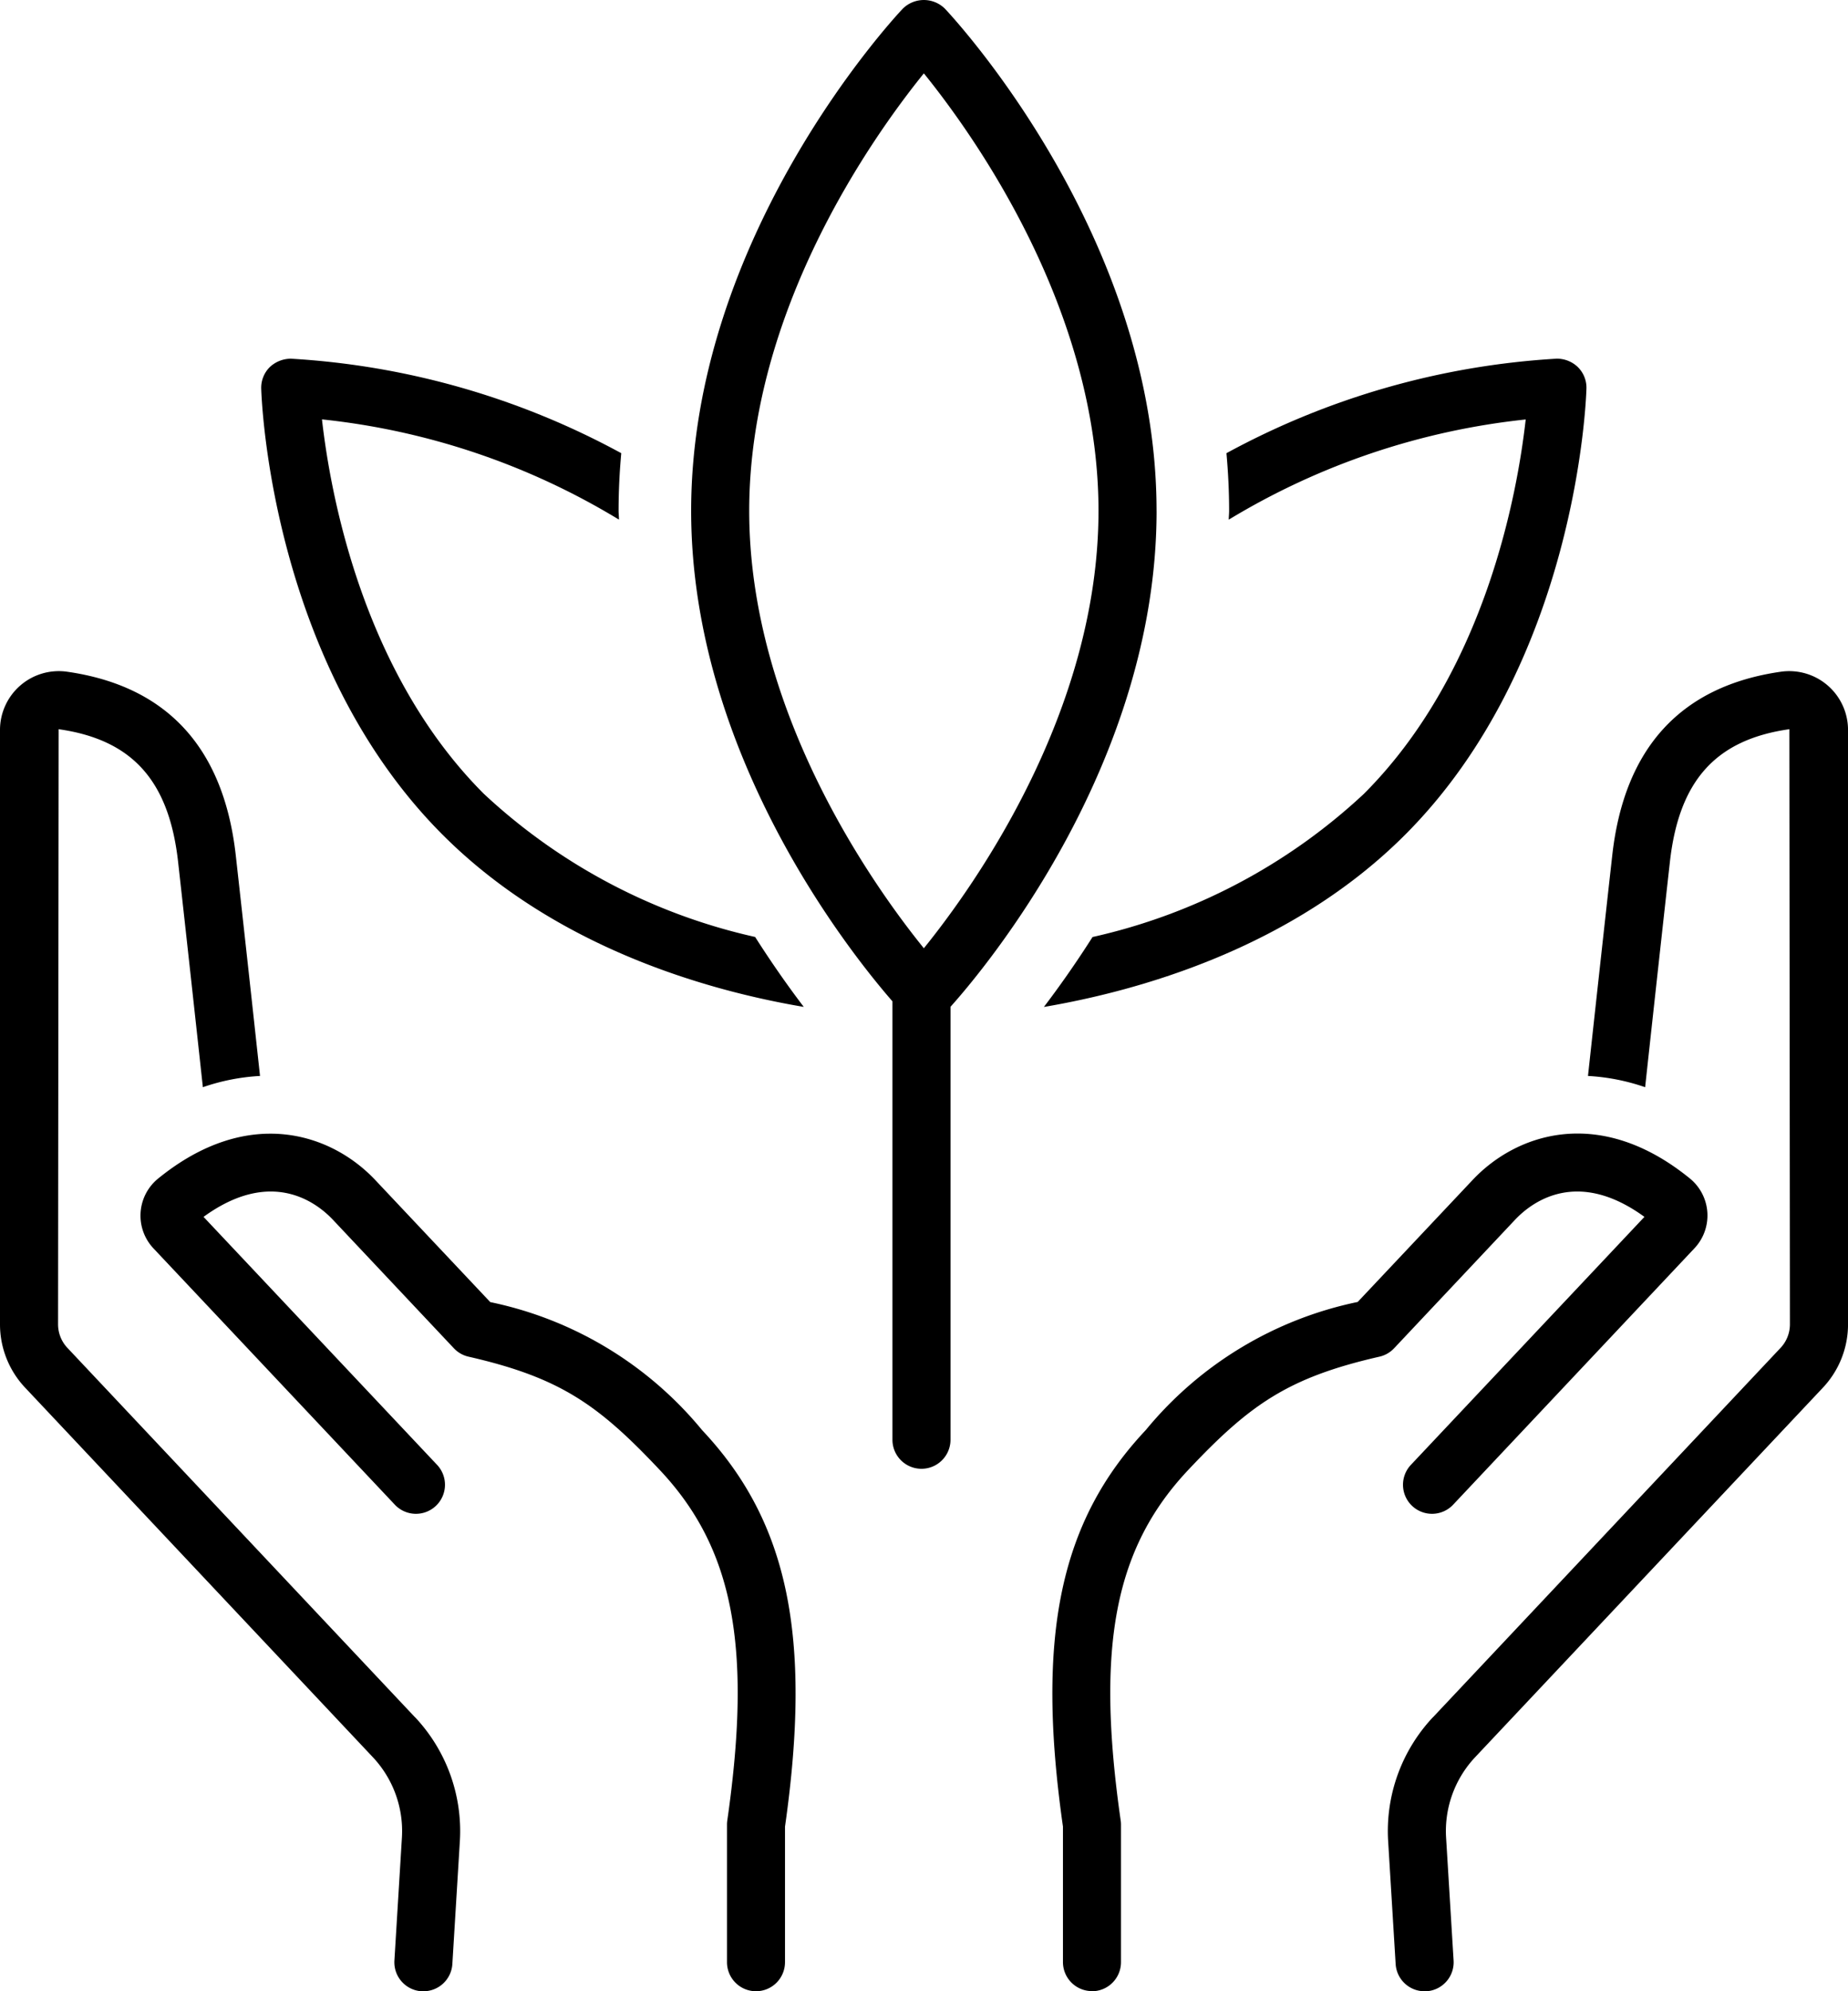
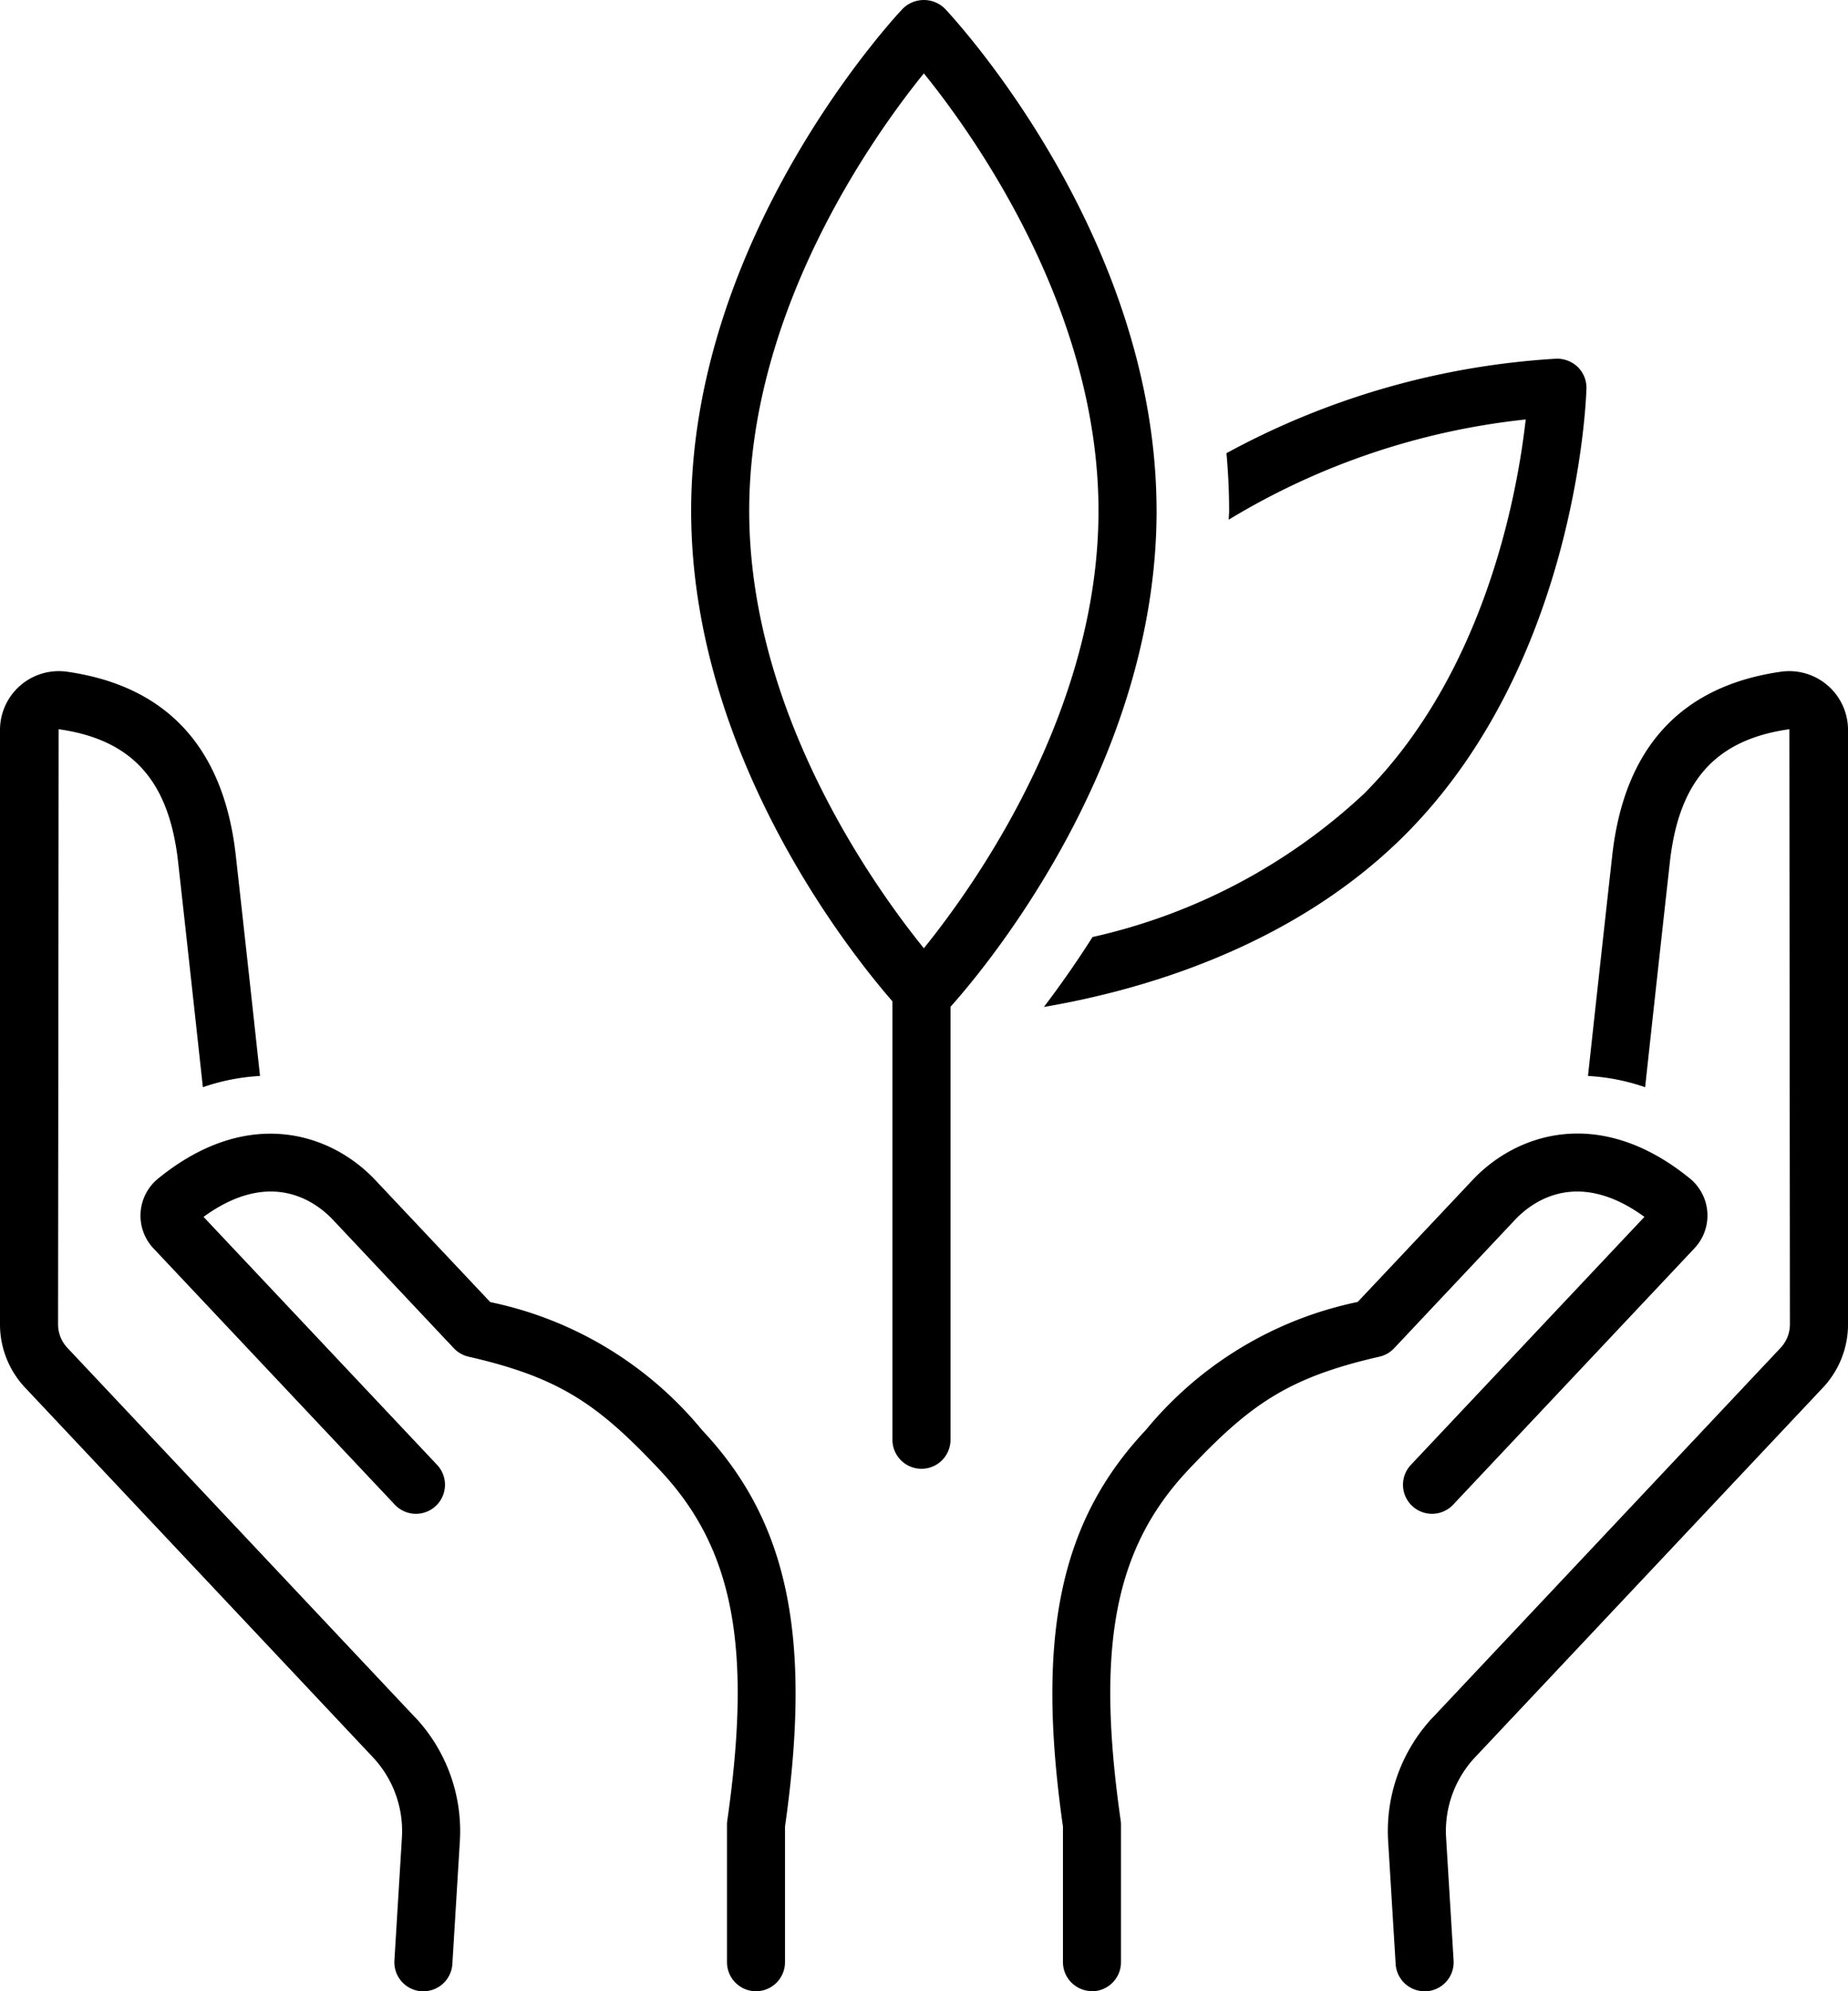
<svg xmlns="http://www.w3.org/2000/svg" width="69.139" height="74.458" viewBox="0 0 69.139 74.458">
  <defs>
    <clipPath id="a">
      <rect width="69.139" height="49.366" fill="none" />
    </clipPath>
    <clipPath id="b">
      <rect width="49.58" height="54.922" fill="none" />
    </clipPath>
  </defs>
  <g transform="translate(-996 -1768)">
    <g transform="translate(996 1793.093)">
      <g transform="translate(0 0)" clip-path="url(#a)">
        <path d="M15.532,39.125,2.525,25.31a1.287,1.287,0,0,1-.353-.891L2.194,2.173c2.75.39,4.128,1.919,4.469,4.959.3,2.684.678,6.138.927,8.428a7.81,7.81,0,0,1,2.138-.421C9.48,12.849,9.113,9.5,8.821,6.89,8.37,2.864,6.244.553,2.5.022A2.2,2.2,0,0,0,0,2.2V24.419A3.452,3.452,0,0,0,.945,26.8L13.951,40.614a4.033,4.033,0,0,1,1.086,3l-.281,4.6a1.086,1.086,0,0,0,1.018,1.151l.067,0a1.085,1.085,0,0,0,1.083-1.02l.281-4.6a6.215,6.215,0,0,0-1.672-4.623" transform="translate(0 0.001)" />
        <path d="M27.869,47.994a1.086,1.086,0,0,1-1.086-1.086V41.764a1.041,1.041,0,0,1,.011-.154c.934-6.51.226-10.185-2.525-13.106-2.307-2.449-3.734-3.457-7.154-4.238a1.084,1.084,0,0,1-.55-.314l-4.52-4.8c-.626-.665-2.317-1.953-4.846-.114L15.926,28.3a1.086,1.086,0,1,1-1.581,1.489L5.326,20.217a1.787,1.787,0,0,1,.166-2.605c3.378-2.751,6.493-1.692,8.134.051l4.3,4.562a13.909,13.909,0,0,1,7.927,4.789c3.214,3.412,4.115,7.712,3.1,14.827v5.067a1.086,1.086,0,0,1-1.086,1.086" transform="translate(0.416 1.371)" />
        <path d="M49.493,39.125,62.5,25.31a1.287,1.287,0,0,0,.353-.891L62.832,2.173c-2.75.39-4.128,1.919-4.469,4.959-.3,2.684-.678,6.138-.927,8.428a7.81,7.81,0,0,0-2.138-.421c.249-2.289.616-5.633.908-8.248C56.656,2.864,58.782.553,62.527.022a2.2,2.2,0,0,1,2.5,2.175V24.419a3.452,3.452,0,0,1-.945,2.381L51.075,40.614a4.033,4.033,0,0,0-1.086,3l.281,4.6a1.086,1.086,0,0,1-1.018,1.151l-.067,0a1.085,1.085,0,0,1-1.083-1.02l-.281-4.6a6.215,6.215,0,0,1,1.672-4.623" transform="translate(4.113 0.001)" />
        <path d="M37.734,47.994a1.086,1.086,0,0,0,1.086-1.086V41.764a1.041,1.041,0,0,0-.011-.154c-.934-6.51-.226-10.185,2.525-13.106,2.307-2.449,3.734-3.457,7.154-4.238a1.084,1.084,0,0,0,.55-.314l4.52-4.8c.626-.665,2.317-1.953,4.846-.114L49.677,28.3a1.086,1.086,0,1,0,1.581,1.489l9.018-9.577a1.787,1.787,0,0,0-.166-2.605c-3.378-2.751-6.493-1.692-8.134.051l-4.3,4.562a13.909,13.909,0,0,0-7.927,4.789c-3.214,3.412-4.115,7.712-3.1,14.827v5.067a1.086,1.086,0,0,0,1.086,1.086" transform="translate(3.119 1.371)" />
      </g>
    </g>
    <g transform="translate(1005.774 1768)">
      <g transform="translate(0 0)" clip-path="url(#b)">
-         <path d="M8.327,28.62c-4.553-4.552-5.748-11.27-6.055-14a26.769,26.769,0,0,1,11.111,3.748c0-.112-.014-.218-.014-.33,0-.729.036-1.447.1-2.154A29.408,29.408,0,0,0,1.116,12.351a1.156,1.156,0,0,0-.8.317,1.089,1.089,0,0,0-.317.8c.012.417.367,10.265,6.791,16.688,4.25,4.25,9.983,5.837,13.507,6.433-.543-.714-1.165-1.588-1.819-2.615A21.859,21.859,0,0,1,8.327,28.62" transform="translate(0 1.062)" />
        <path d="M46.942,12.668a1.128,1.128,0,0,0-.8-.318,29.428,29.428,0,0,0-12.351,3.534c.064.707.1,1.425.1,2.154,0,.113-.013.22-.014.332a26.884,26.884,0,0,1,11.11-3.747c-.306,2.728-1.5,9.445-6.055,14a21.855,21.855,0,0,1-10.151,5.353c-.654,1.027-1.276,1.9-1.82,2.615,3.525-.6,9.258-2.184,13.508-6.433,6.423-6.423,6.779-16.272,6.79-16.689a1.082,1.082,0,0,0-.317-.8" transform="translate(2.32 1.062)" />
        <path d="M32.222,19.1C32.222,8.829,24.629.669,24.305.326a1.12,1.12,0,0,0-1.579,0C22.4.669,14.81,8.829,14.81,19.1c0,9.09,5.94,16.516,7.531,18.343V53.836a1.086,1.086,0,1,0,2.172,0V37.647c1.245-1.389,7.71-9.061,7.71-18.546M23.516,2.743C25.41,5.084,30.05,11.588,30.05,19.1S25.41,33.118,23.516,35.458c-1.894-2.34-6.534-8.845-6.534-16.357s4.64-14.017,6.534-16.358" transform="translate(1.274 0)" />
      </g>
    </g>
  </g>
</svg>